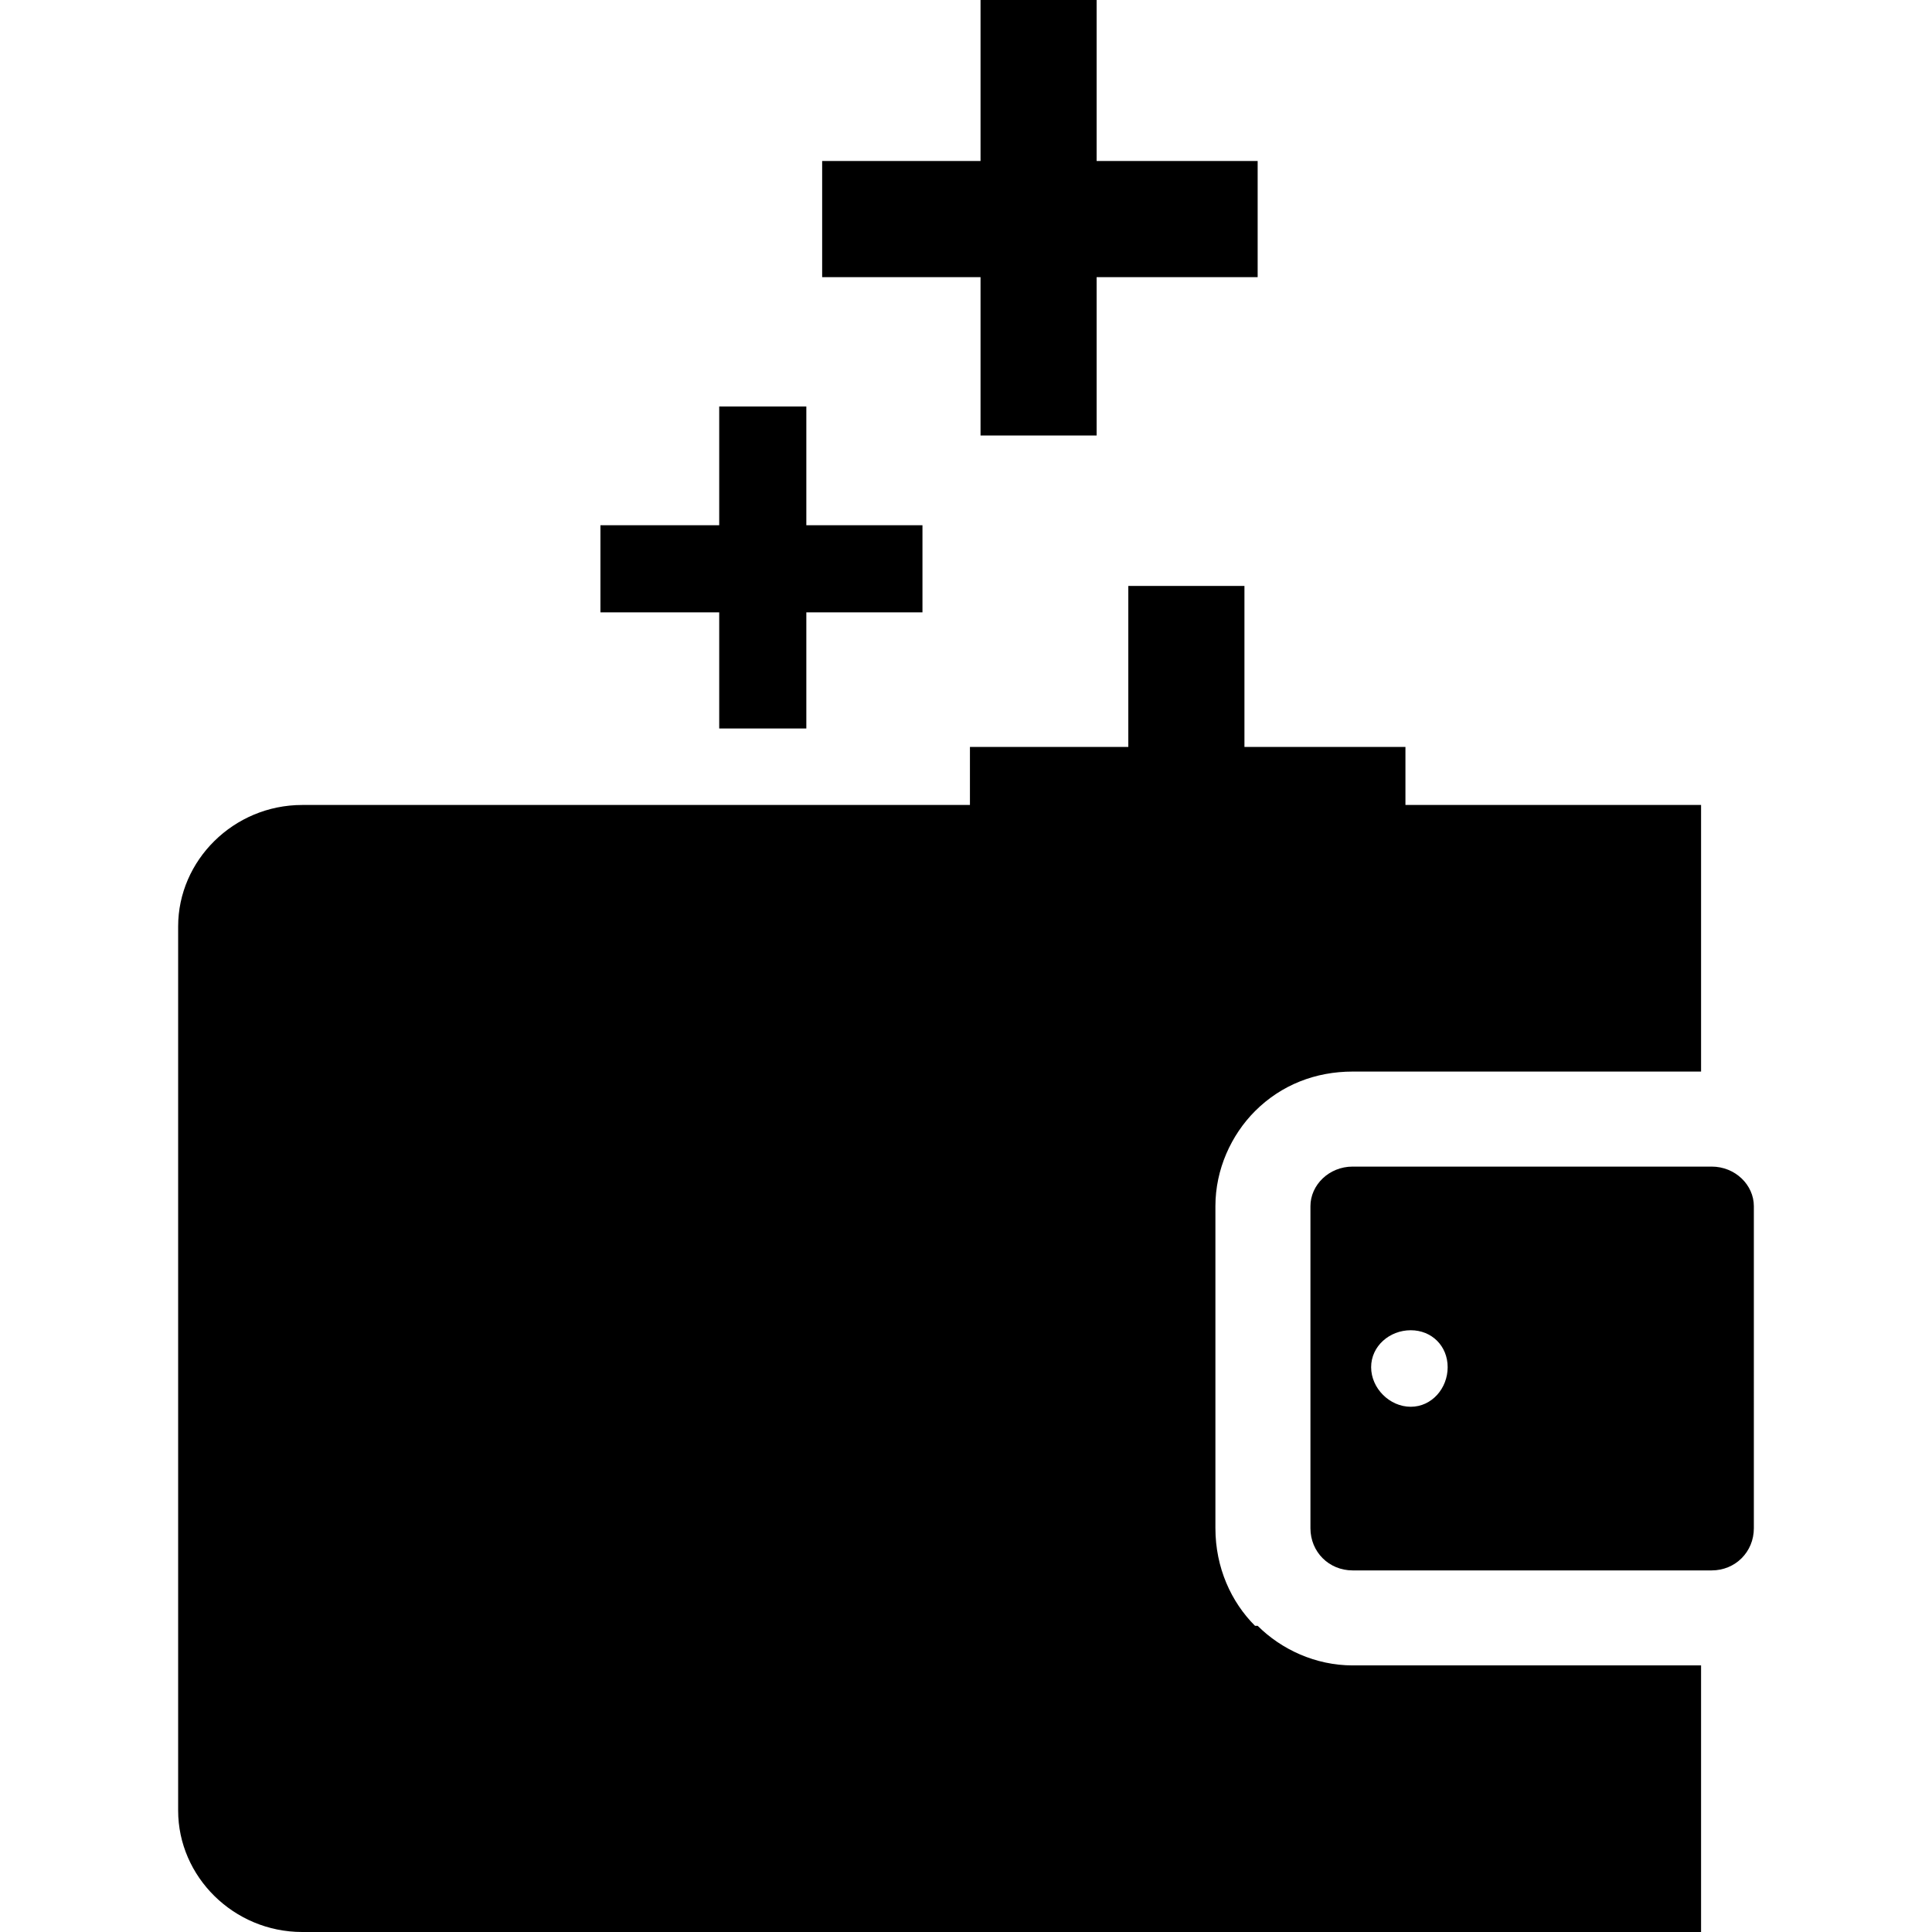
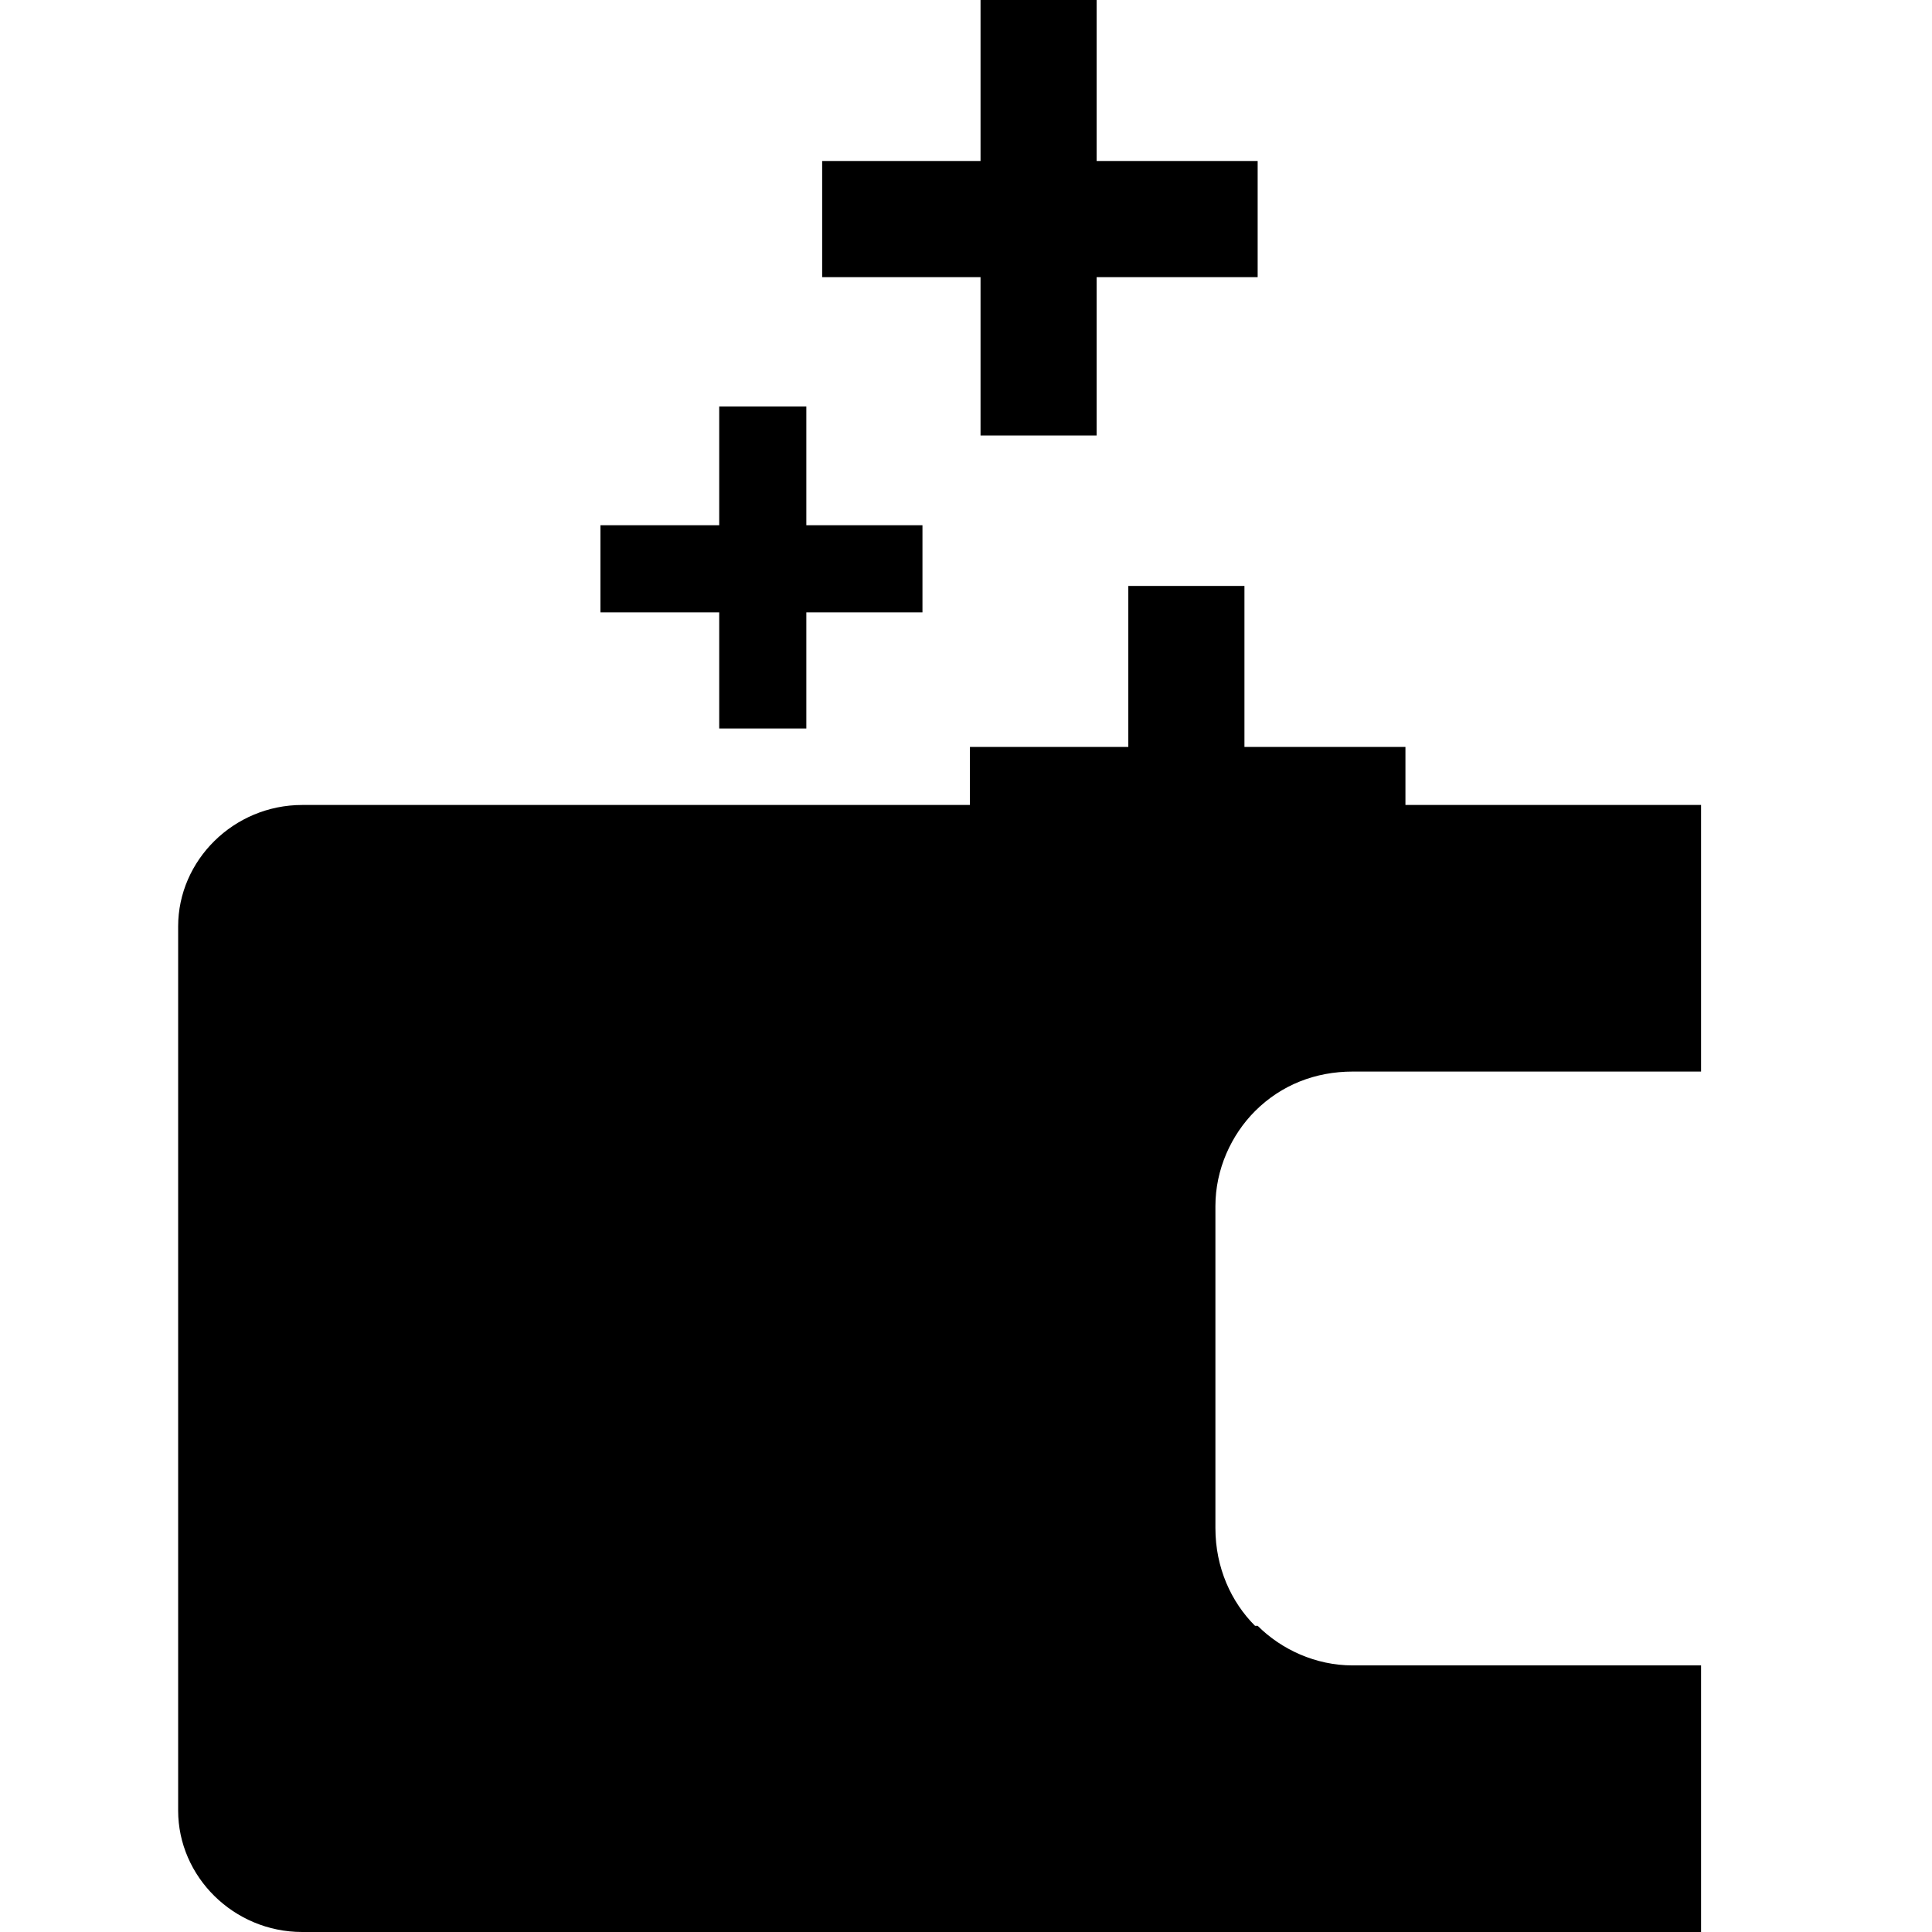
<svg xmlns="http://www.w3.org/2000/svg" version="1.1" id="Layer_1" x="0px" y="0px" width="60.542px" height="60.542px" viewBox="23.571 14.556 49.377 60.542" enable-background="new 23.571 14.556 49.377 60.542" xml:space="preserve">
  <g id="Warstwa_x0020_1">
    <polygon points="48.715,28.203 52.353,28.203 52.353,23.241 57.399,23.241 57.399,19.601 52.353,19.601 52.353,14.556    48.715,14.556 48.715,19.601 43.752,19.601 43.752,23.241 48.715,23.241  " />
    <polygon points="40.526,37.384 43.256,37.384 43.256,33.745 46.895,33.745 46.895,31.015 43.256,31.015 43.256,27.294    40.526,27.294 40.526,31.015 36.804,31.015 36.804,33.745 40.526,33.745  " />
    <path d="M71.294,48.135v-8.354H62.03v-1.819h-5.045v-5.045h-3.639v5.045h-4.963v1.819H27.459c-2.15,0-3.888,1.737-3.888,3.805   v27.707c0,2.067,1.737,3.805,3.888,3.805h43.835v-8.354H60.376c-1.157,0-2.232-0.496-2.977-1.241h-0.083   c-0.744-0.744-1.241-1.819-1.241-3.06V52.353c0-1.157,0.497-2.232,1.241-2.978l0,0c0.827-0.827,1.902-1.24,3.06-1.24H71.294z" />
-     <path d="M62.196,58.639c-0.662,0-1.241-0.579-1.241-1.24c0-0.662,0.579-1.158,1.241-1.158c0.661,0,1.157,0.496,1.157,1.158   C63.353,58.06,62.857,58.639,62.196,58.639z M71.625,51.113H60.376c-0.744,0-1.323,0.579-1.323,1.24v10.091   c0,0.744,0.579,1.323,1.323,1.323h11.249c0.744,0,1.323-0.579,1.323-1.323V52.353C72.948,51.692,72.369,51.113,71.625,51.113z" />
  </g>
</svg>